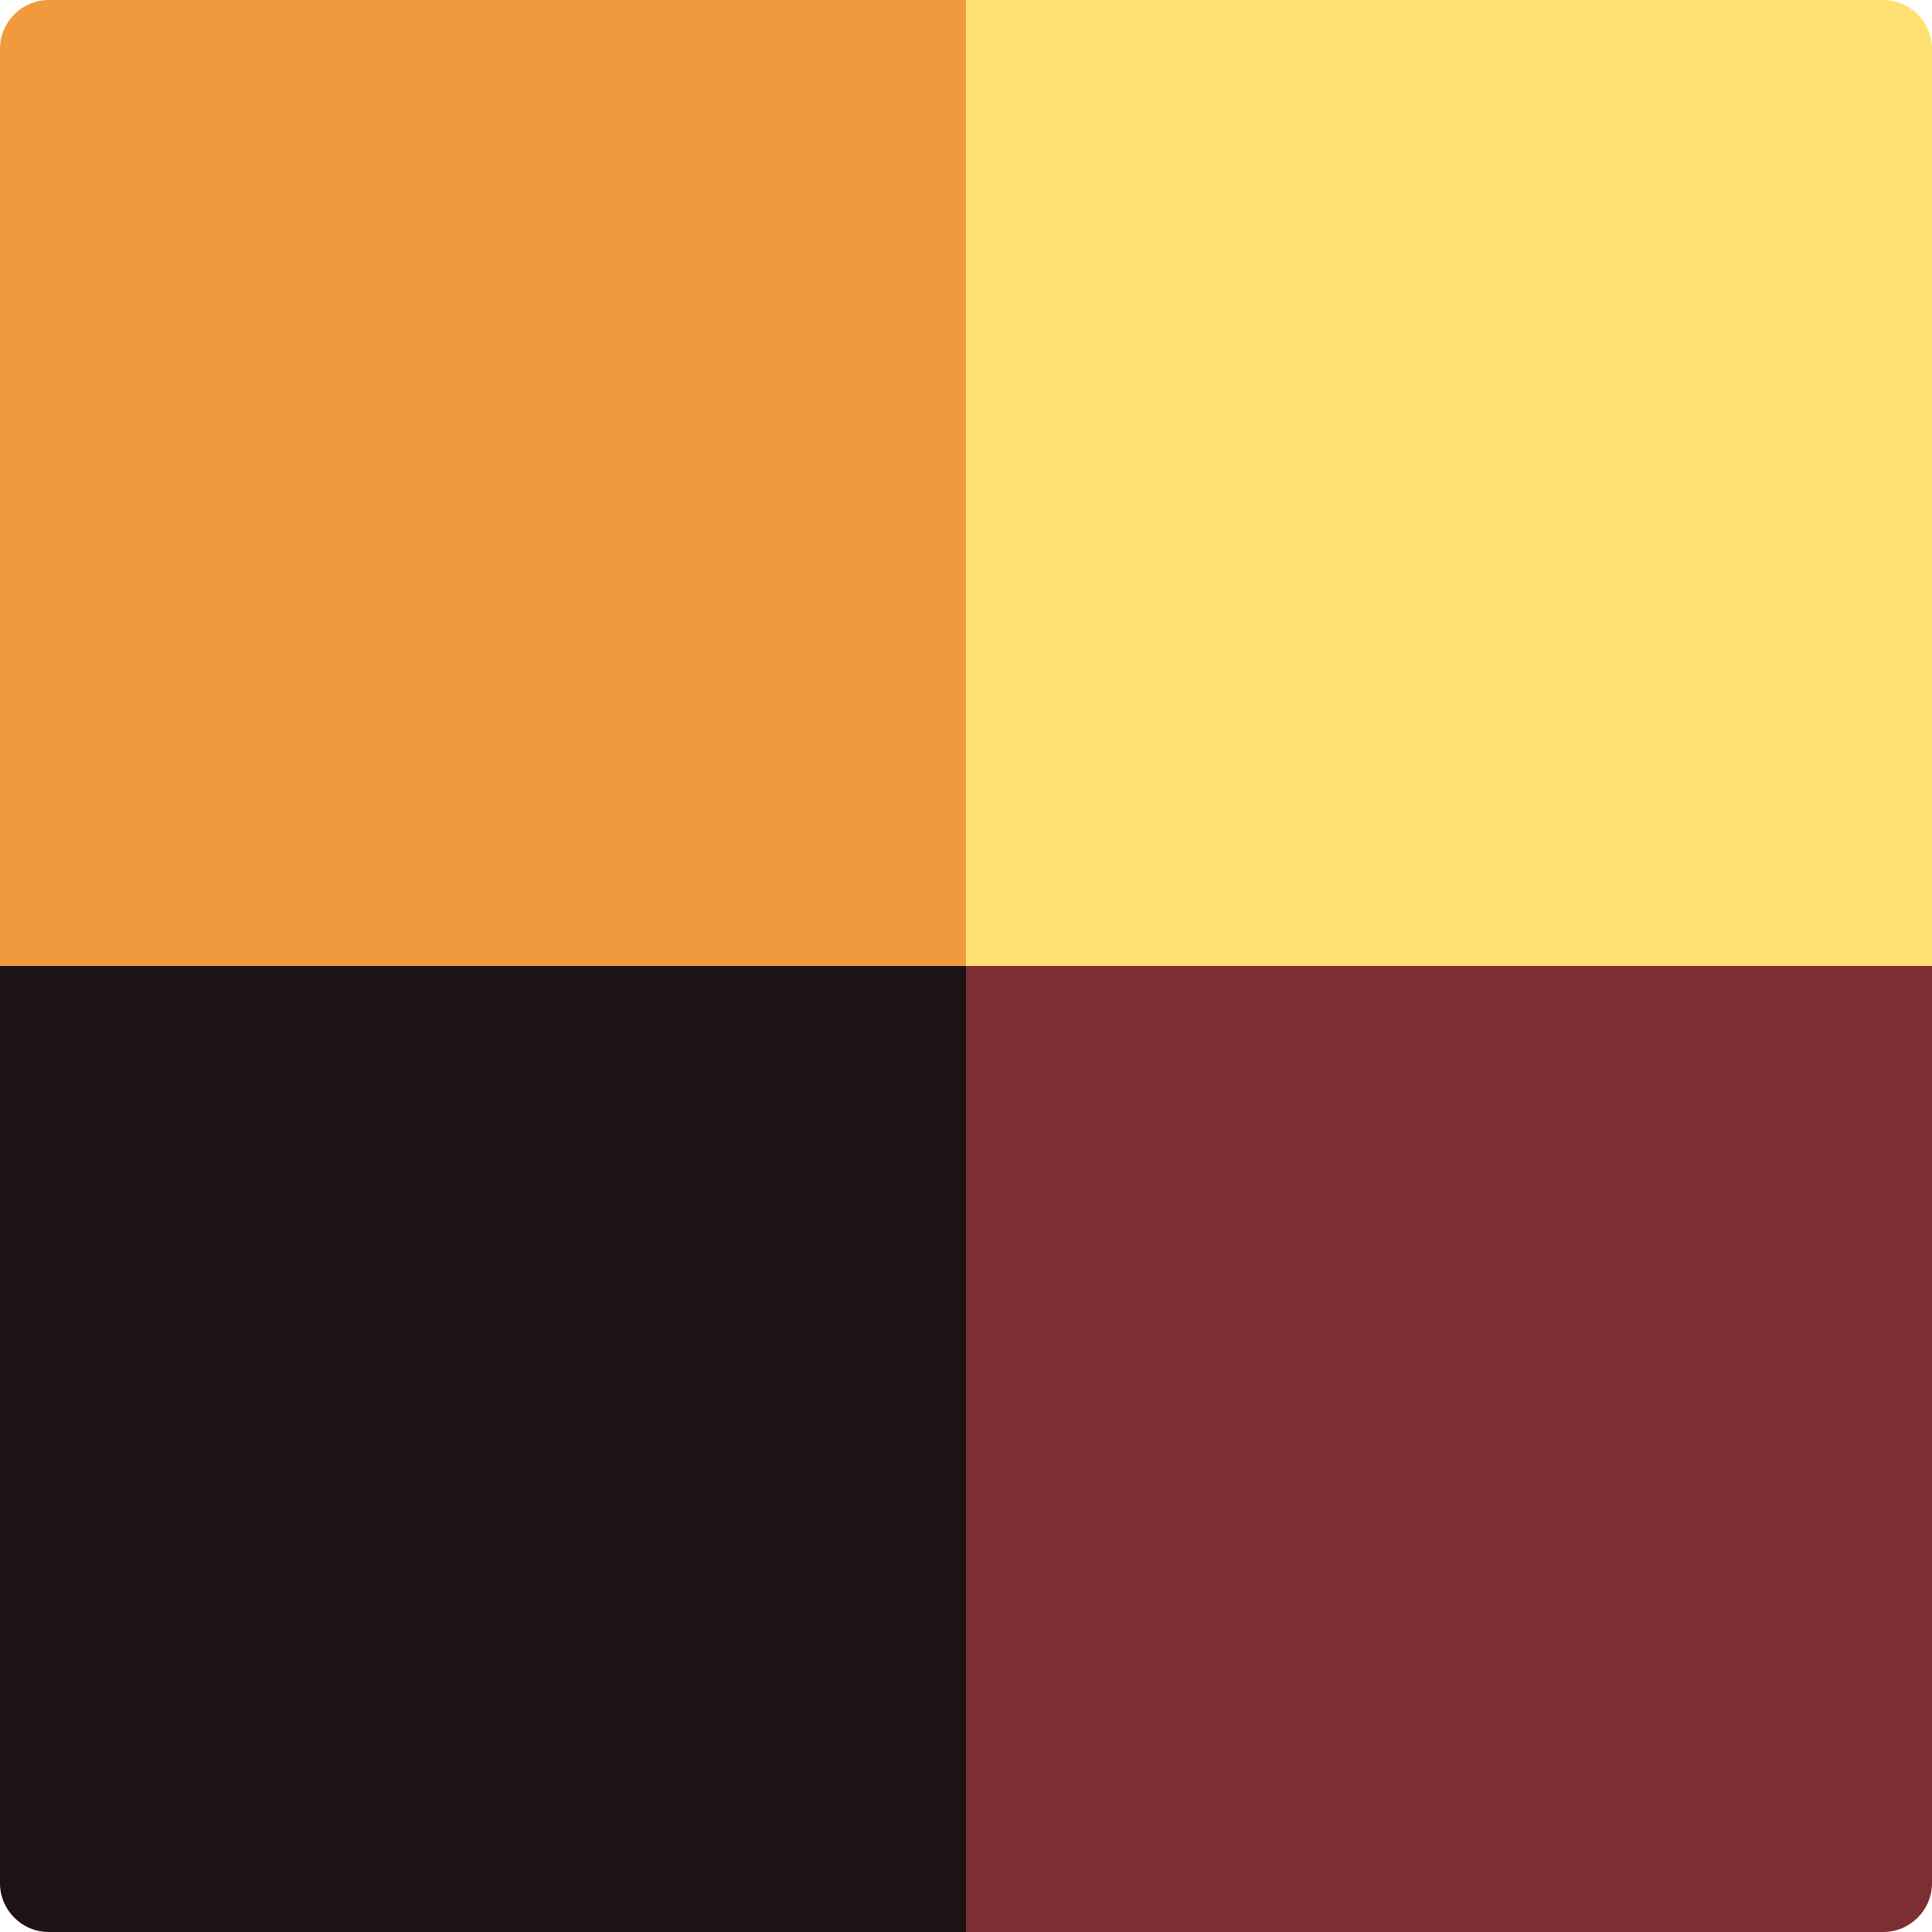
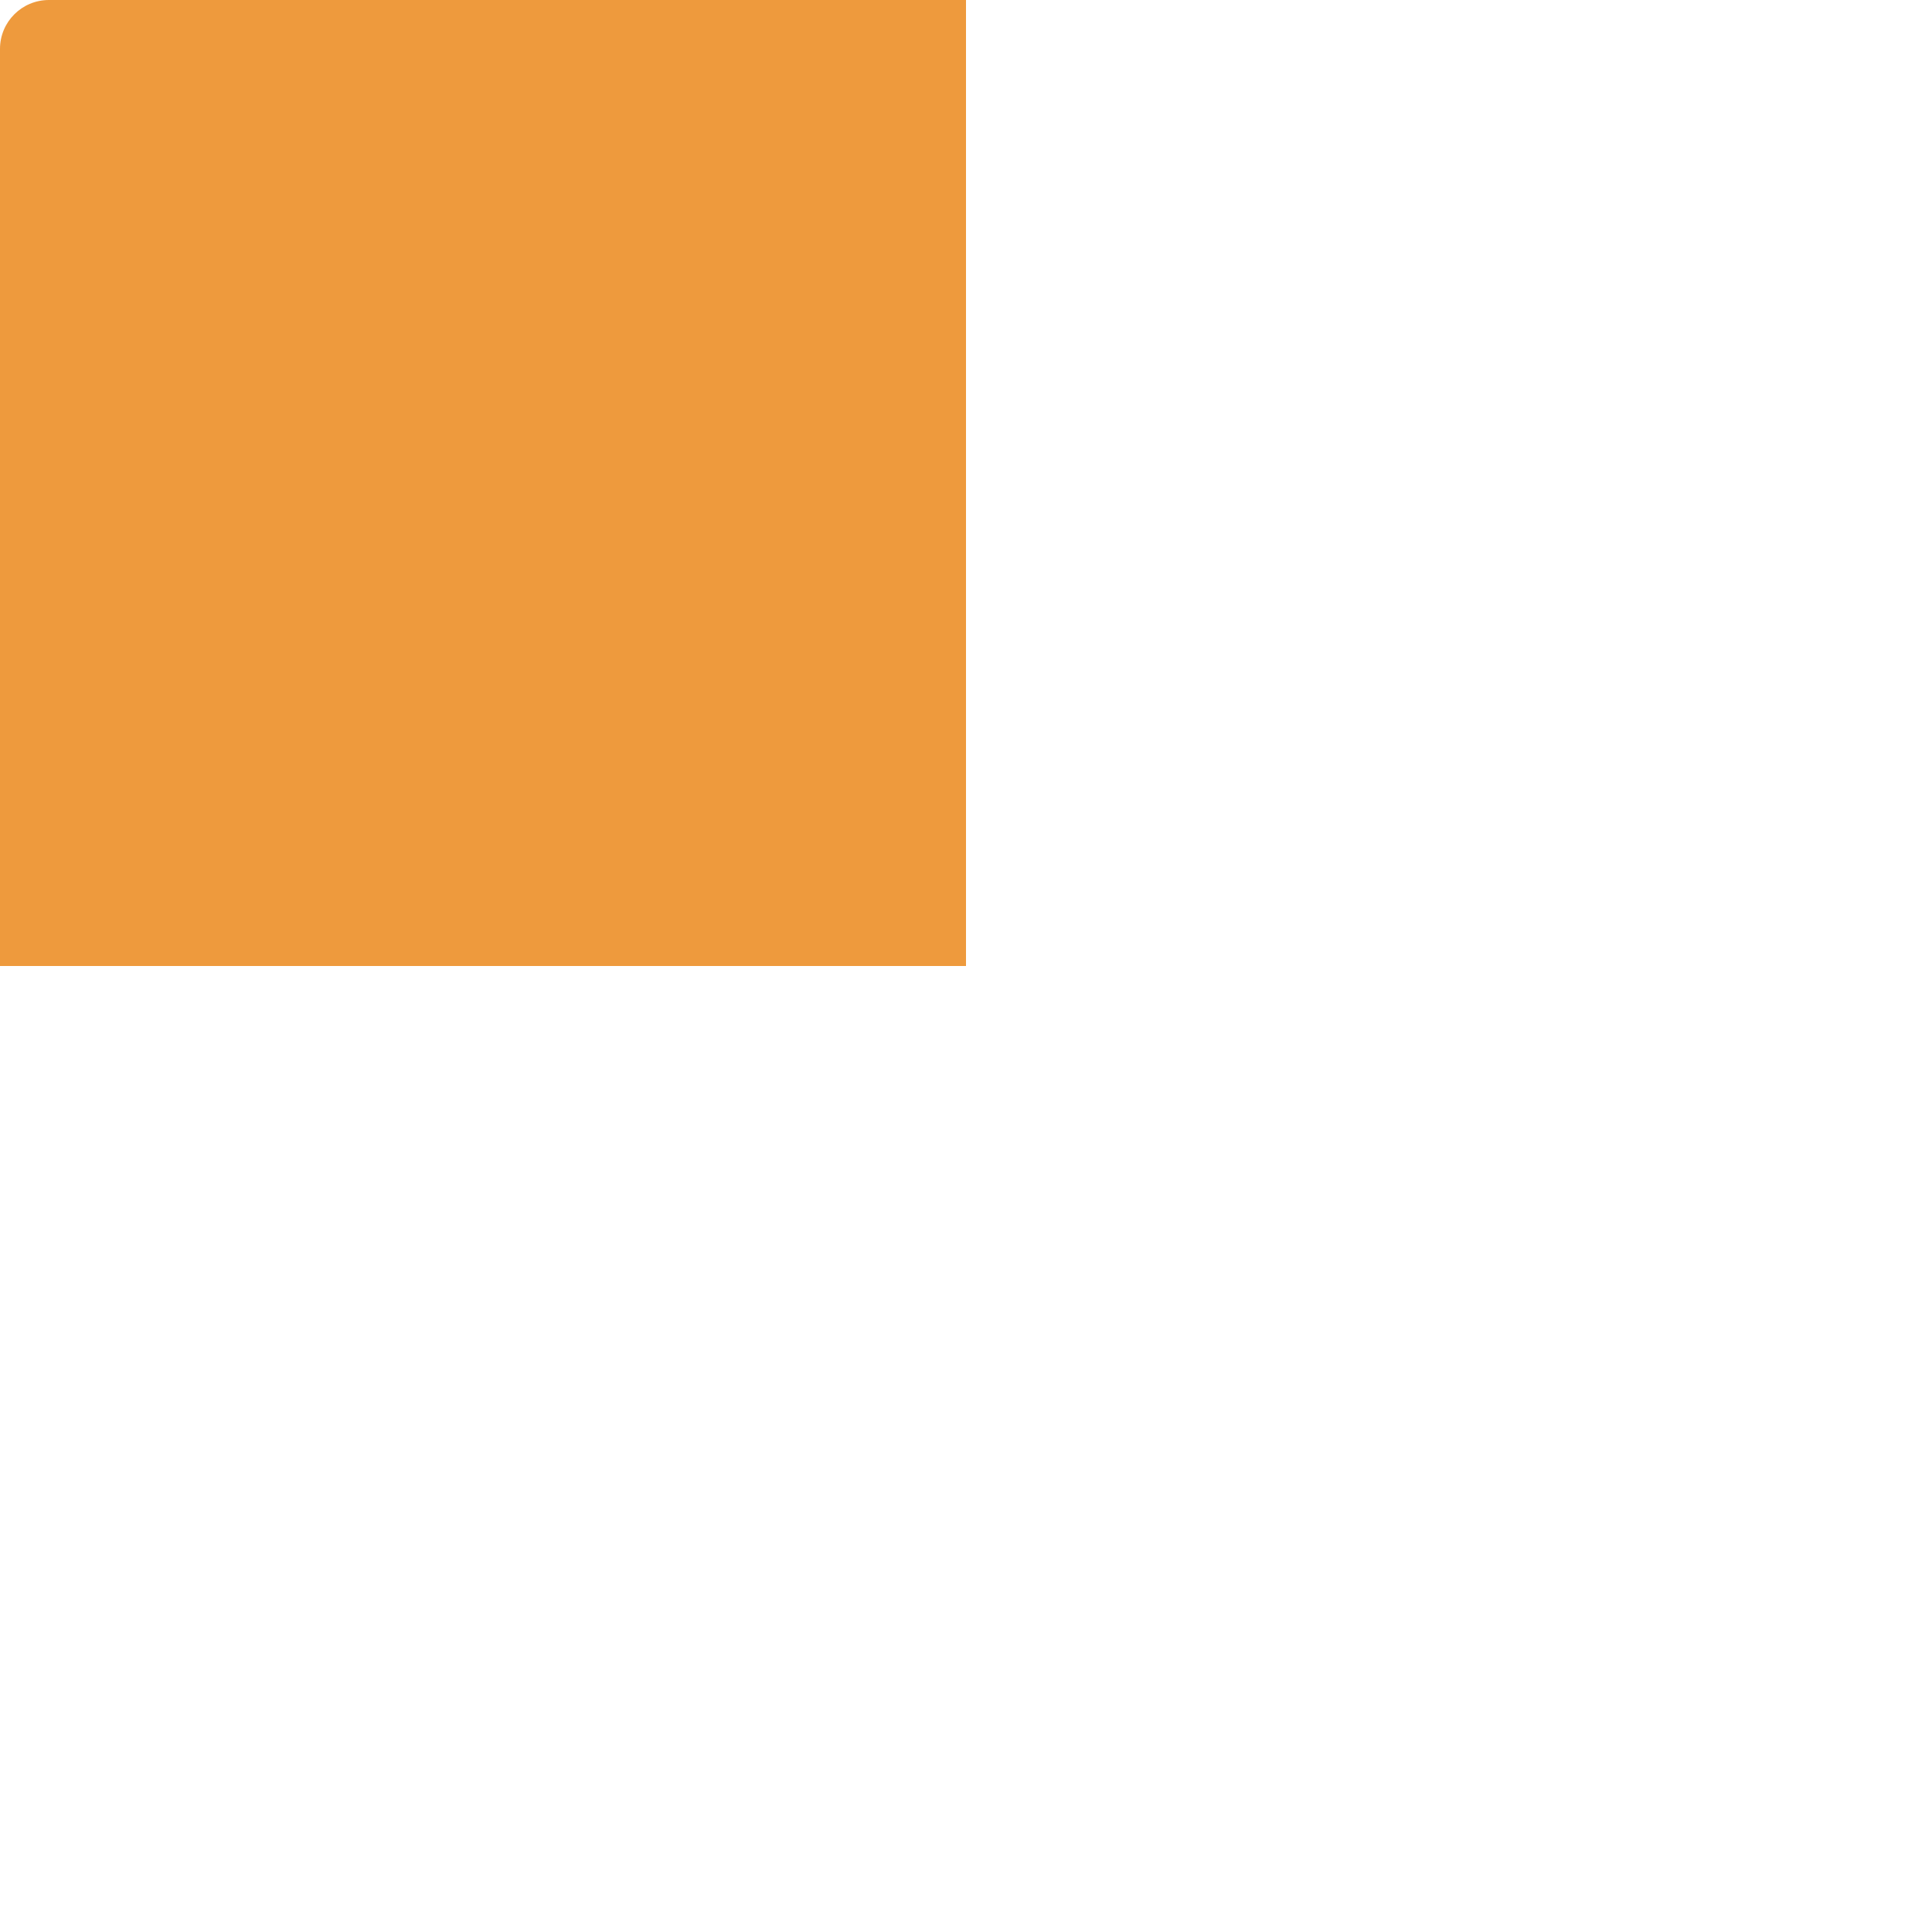
<svg xmlns="http://www.w3.org/2000/svg" viewBox="0 0 294 294" fill="none">
-   <path d="M294 147L147 147L147 -1.93481e-05L286.563 -7.14711e-06C290.67 -6.78801e-06 294 3.33 294 7.437L294 147Z" fill="#FFE173" />
-   <path d="M294 286.563C294 290.67 290.67 294 286.563 294L147 294L147 147L294 147L294 286.563Z" fill="#7D2E34" />
  <path d="M147 147L-6.49691e-06 147L5.70404e-06 7.437C6.06314e-06 3.33 3.33 -1.90569e-05 7.438 -1.86978e-05L147 -6.49691e-06L147 147Z" fill="#EE9A3D" />
-   <path d="M147 294L7.437 294C3.33 294 -6.2058e-06 290.67 -5.8467e-06 286.562L6.35424e-06 147L147 147L147 294Z" fill="#1D1315" />
</svg>